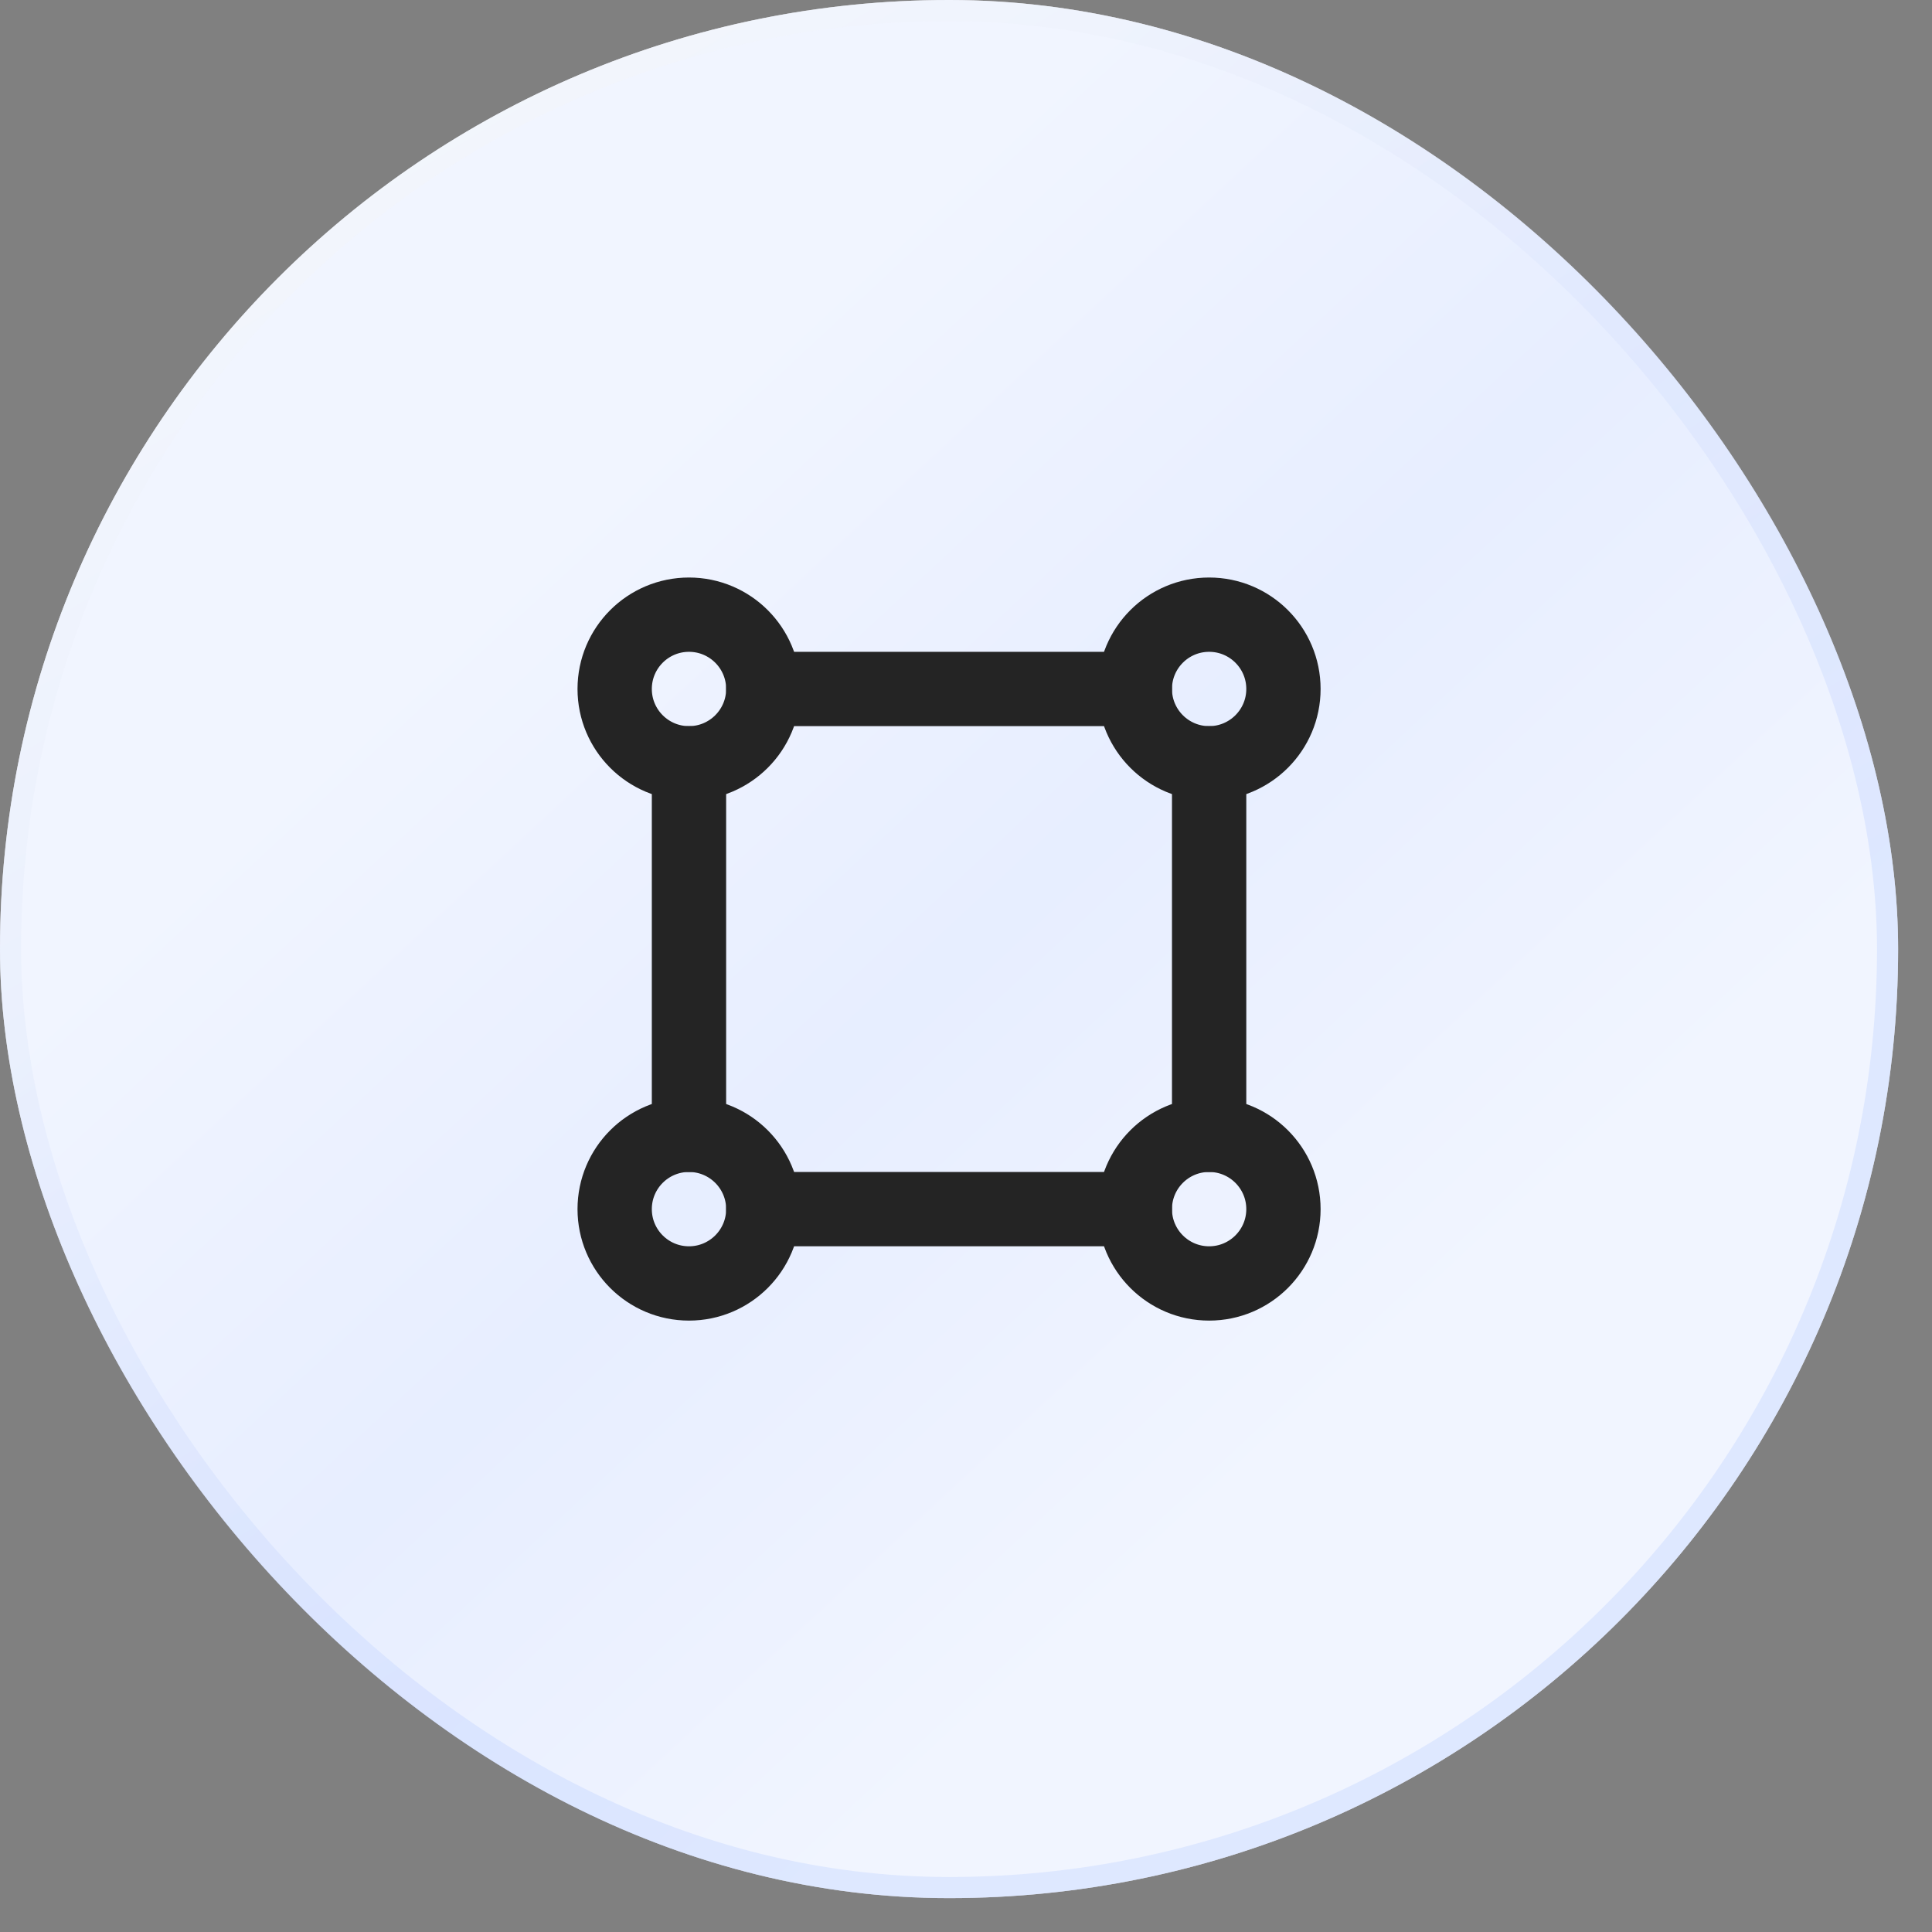
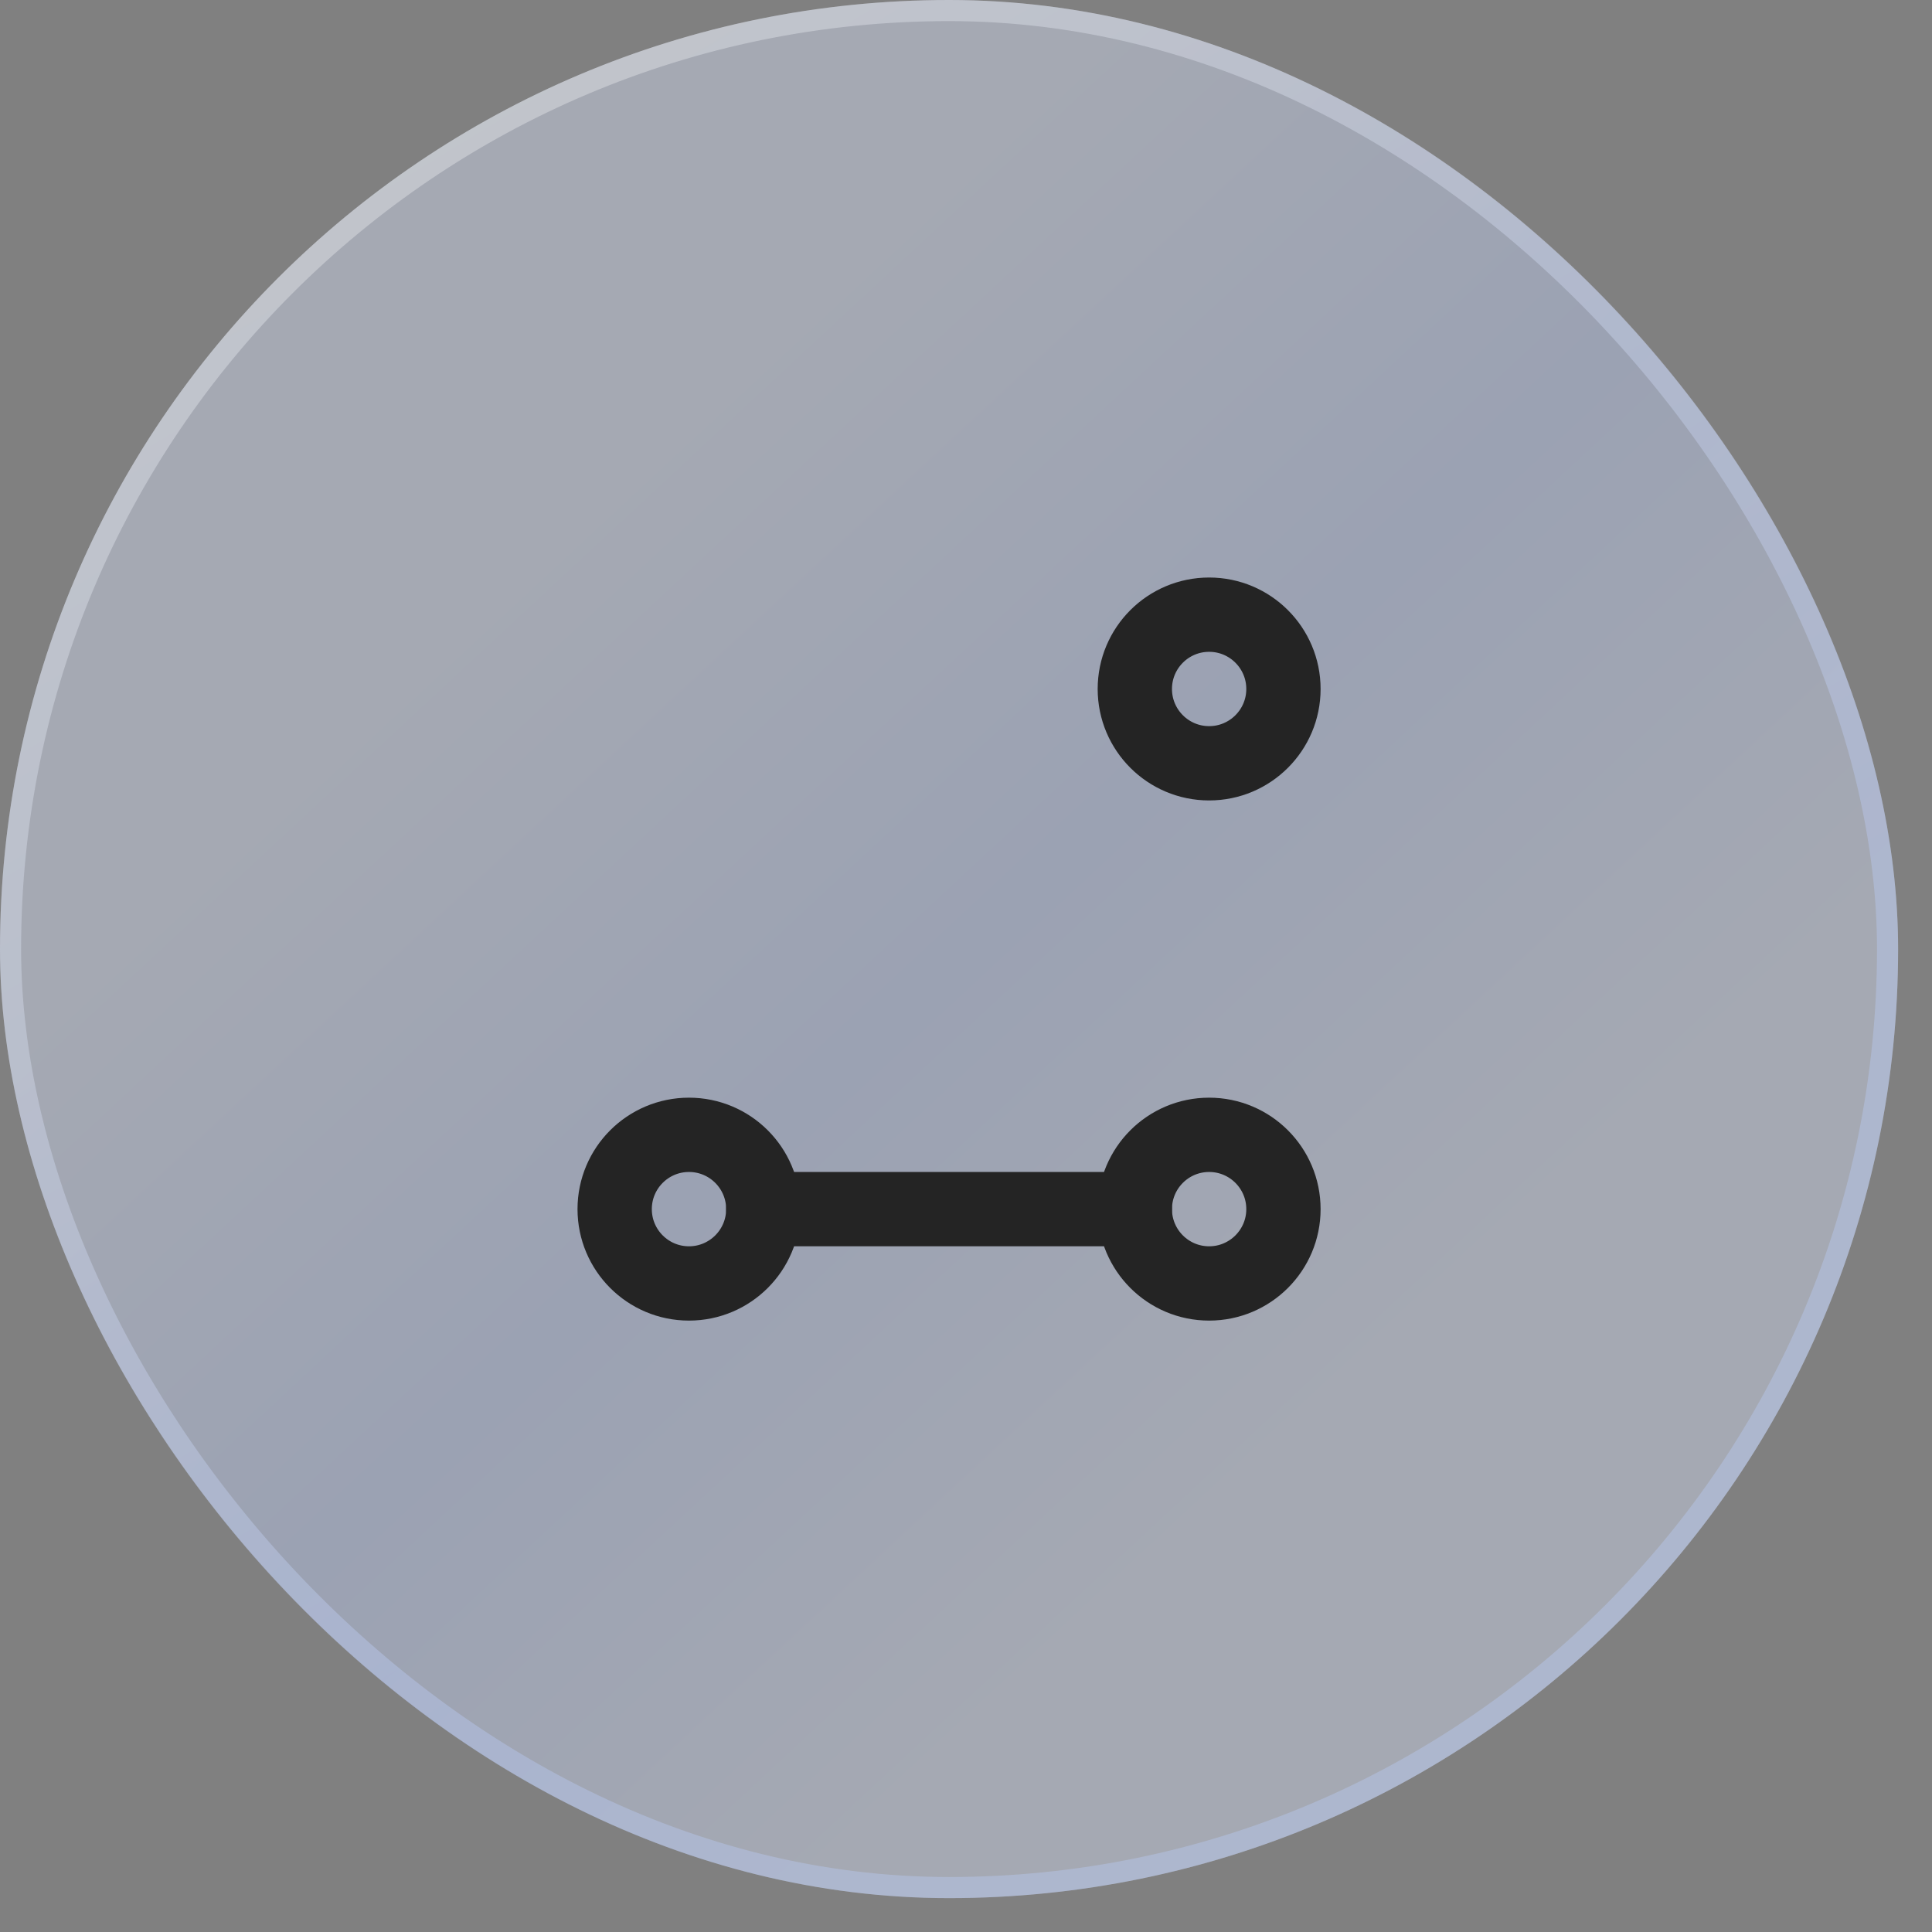
<svg xmlns="http://www.w3.org/2000/svg" width="52" height="52" viewBox="0 0 52 52" fill="none">
  <rect x="0" y="0" width="52" height="52" fill="#808080" stroke="none" />
-   <rect width="51.088" height="51.088" rx="25.544" fill="white" />
  <rect width="51.088" height="51.088" rx="25.544" fill="url(#paint0_linear_1_29)" fill-opacity="0.4" />
  <rect x="0.284" y="0.284" width="50.52" height="50.52" rx="25.26" stroke="url(#paint1_linear_1_29)" stroke-opacity="0.36" stroke-width="0.568" />
  <g clip-path="url(#clip0_1_29)">
-     <path d="M18.544 20.544C19.648 20.544 20.544 19.648 20.544 18.544C20.544 17.439 19.648 16.544 18.544 16.544C17.439 16.544 16.544 17.439 16.544 18.544C16.544 19.648 17.439 20.544 18.544 20.544Z" stroke="#242424" stroke-width="2" stroke-linecap="round" stroke-linejoin="round" />
    <path d="M32.544 20.544C33.648 20.544 34.544 19.648 34.544 18.544C34.544 17.439 33.648 16.544 32.544 16.544C31.439 16.544 30.544 17.439 30.544 18.544C30.544 19.648 31.439 20.544 32.544 20.544Z" stroke="#242424" stroke-width="2" stroke-linecap="round" stroke-linejoin="round" />
    <path d="M18.544 34.544C19.648 34.544 20.544 33.648 20.544 32.544C20.544 31.439 19.648 30.544 18.544 30.544C17.439 30.544 16.544 31.439 16.544 32.544C16.544 33.648 17.439 34.544 18.544 34.544Z" stroke="#242424" stroke-width="2" stroke-linecap="round" stroke-linejoin="round" />
    <path d="M32.544 34.544C33.648 34.544 34.544 33.648 34.544 32.544C34.544 31.439 33.648 30.544 32.544 30.544C31.439 30.544 30.544 31.439 30.544 32.544C30.544 33.648 31.439 34.544 32.544 34.544Z" stroke="#242424" stroke-width="2" stroke-linecap="round" stroke-linejoin="round" />
-     <path d="M18.544 20.544V30.544" stroke="#242424" stroke-width="2" stroke-linecap="round" stroke-linejoin="round" />
-     <path d="M20.544 18.544H30.544" stroke="#242424" stroke-width="2" stroke-linecap="round" stroke-linejoin="round" />
    <path d="M20.544 32.544H30.544" stroke="#242424" stroke-width="2" stroke-linecap="round" stroke-linejoin="round" />
-     <path d="M32.544 20.544V30.544" stroke="#242424" stroke-width="2" stroke-linecap="round" stroke-linejoin="round" />
  </g>
  <defs>
    <linearGradient id="paint0_linear_1_29" x1="15.064" y1="14.082" x2="36.678" y2="37.333" gradientUnits="userSpaceOnUse">
      <stop stop-color="#DCE6FF" />
      <stop offset="0.5" stop-color="#C3D4FF" />
      <stop offset="1" stop-color="#DCE6FF" />
    </linearGradient>
    <linearGradient id="paint1_linear_1_29" x1="12.117" y1="1.637" x2="31.766" y2="34.059" gradientUnits="userSpaceOnUse">
      <stop stop-color="#F8F8F8" />
      <stop offset="1" stop-color="#BED0FF" />
    </linearGradient>
    <clipPath id="clip0_1_29">
      <rect width="24" height="24" fill="white" transform="translate(13.544 13.544)" />
    </clipPath>
  </defs>
</svg>